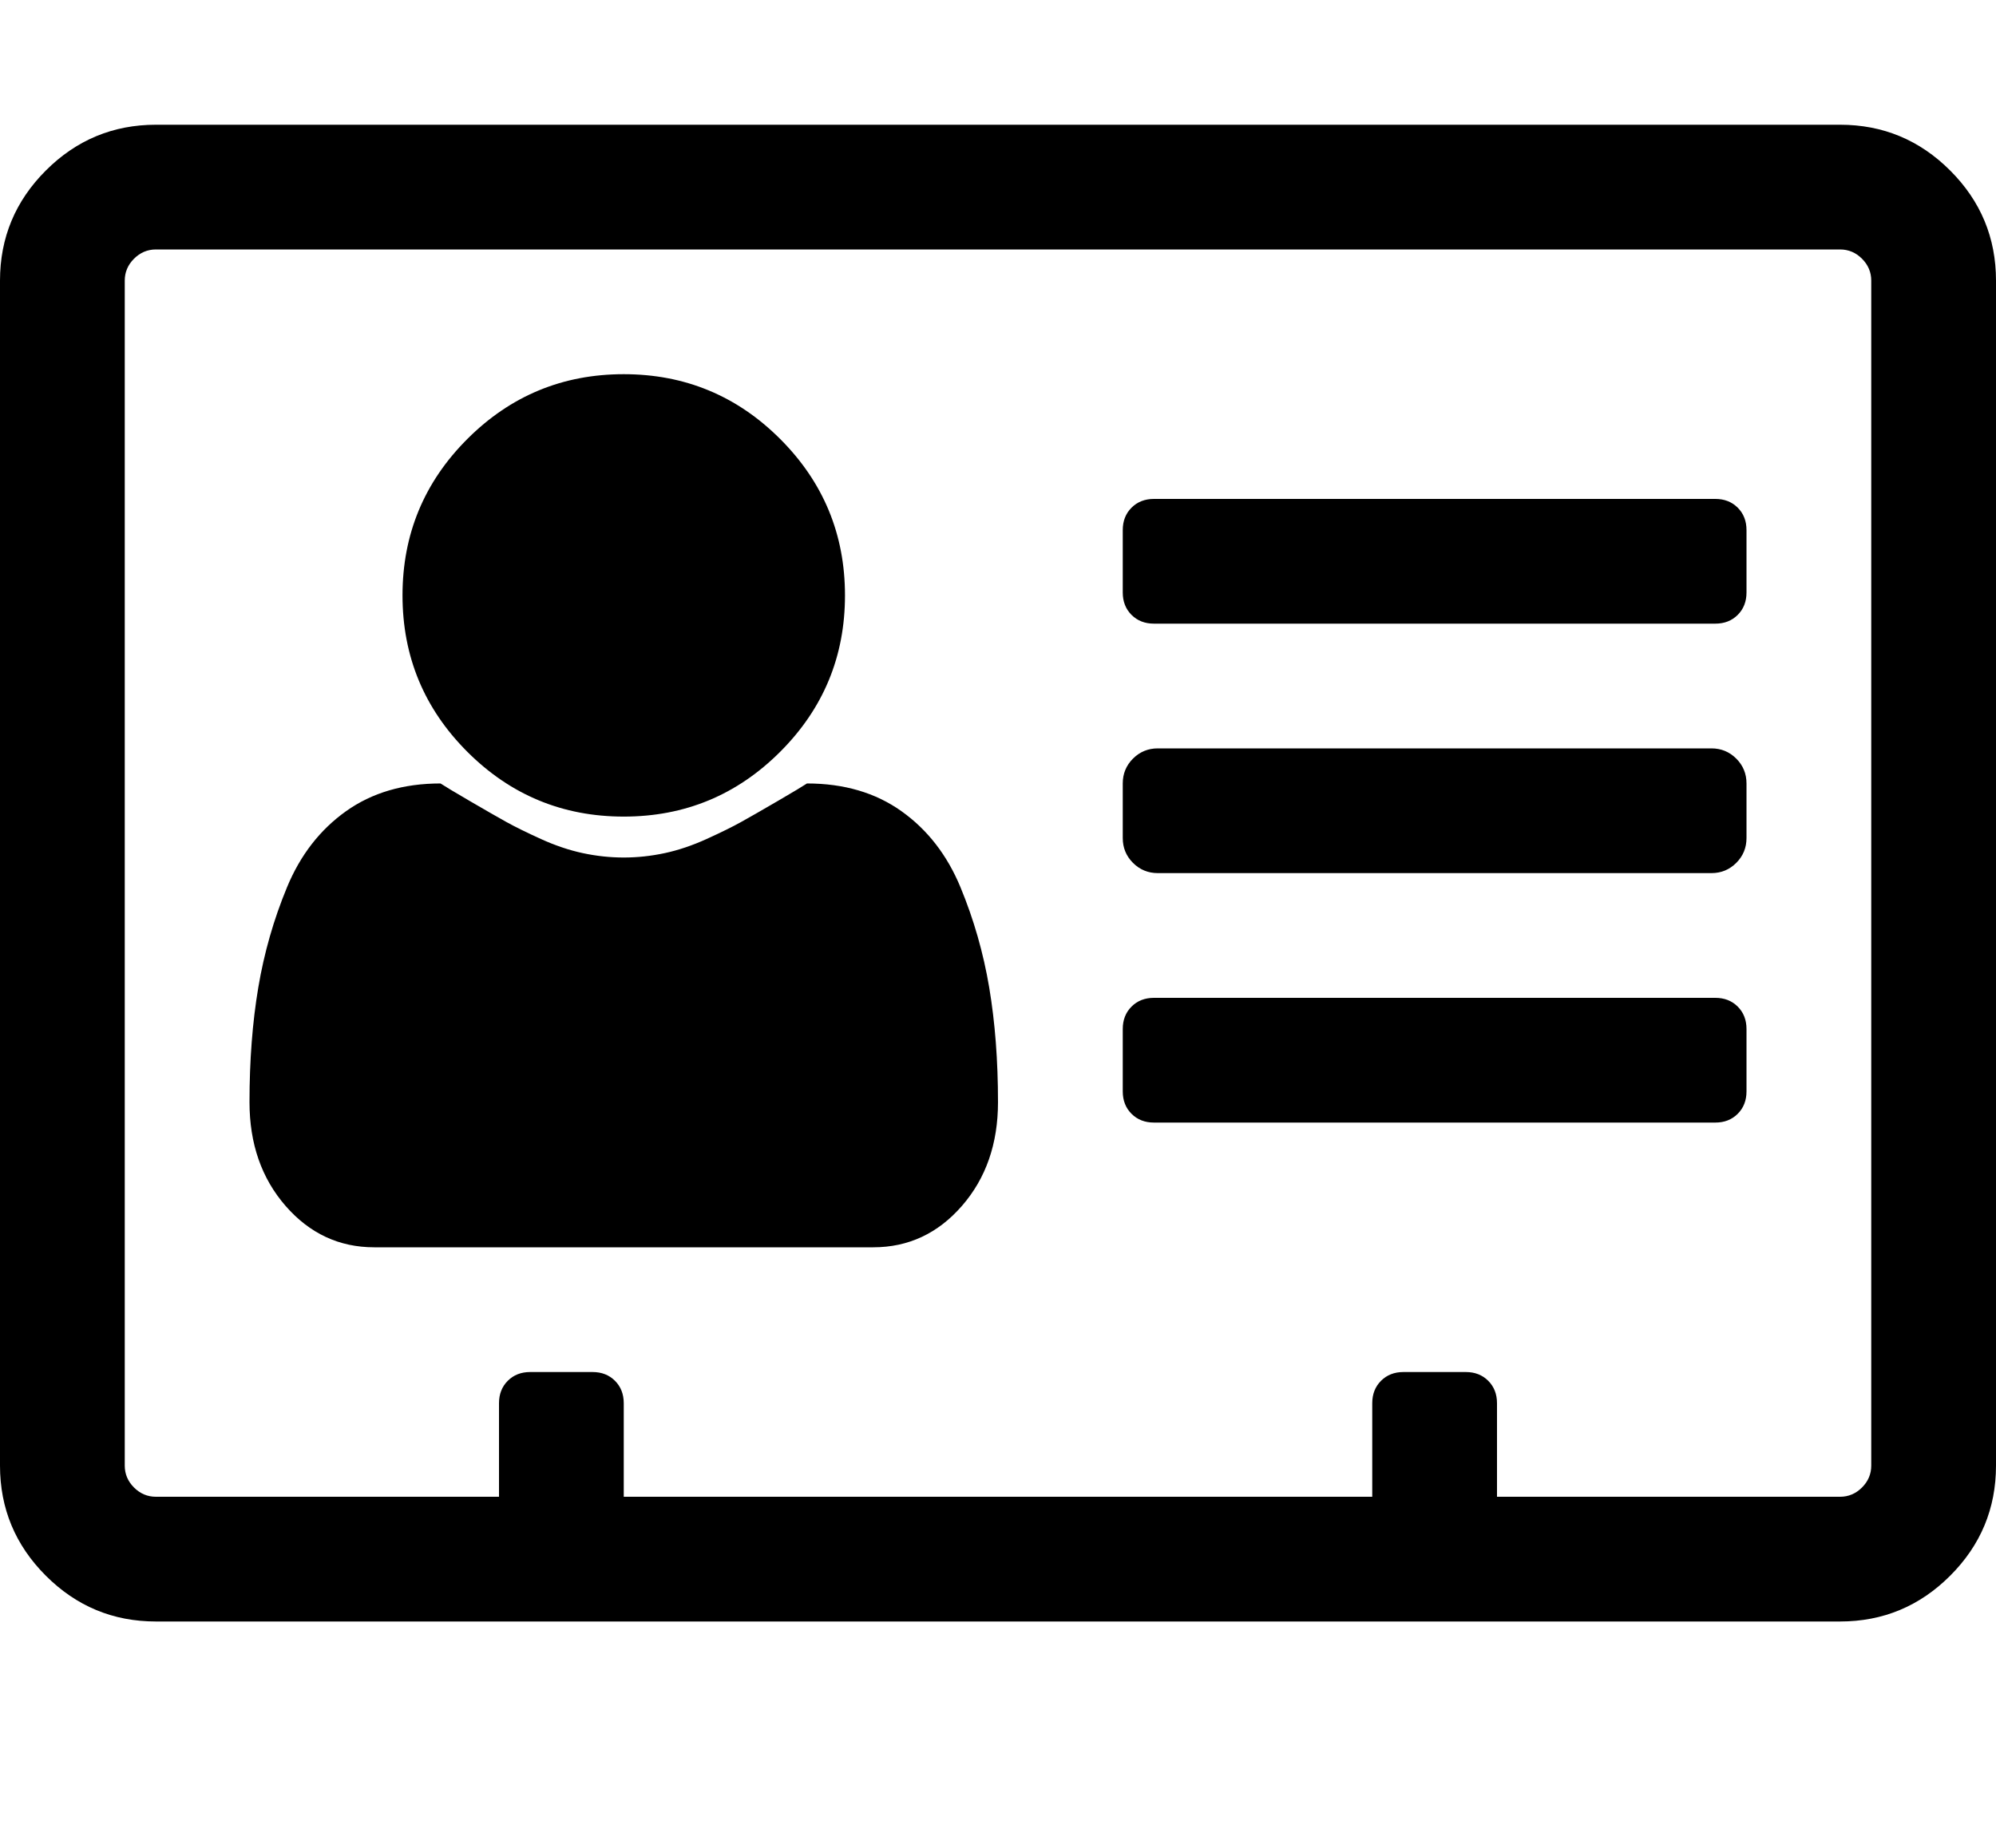
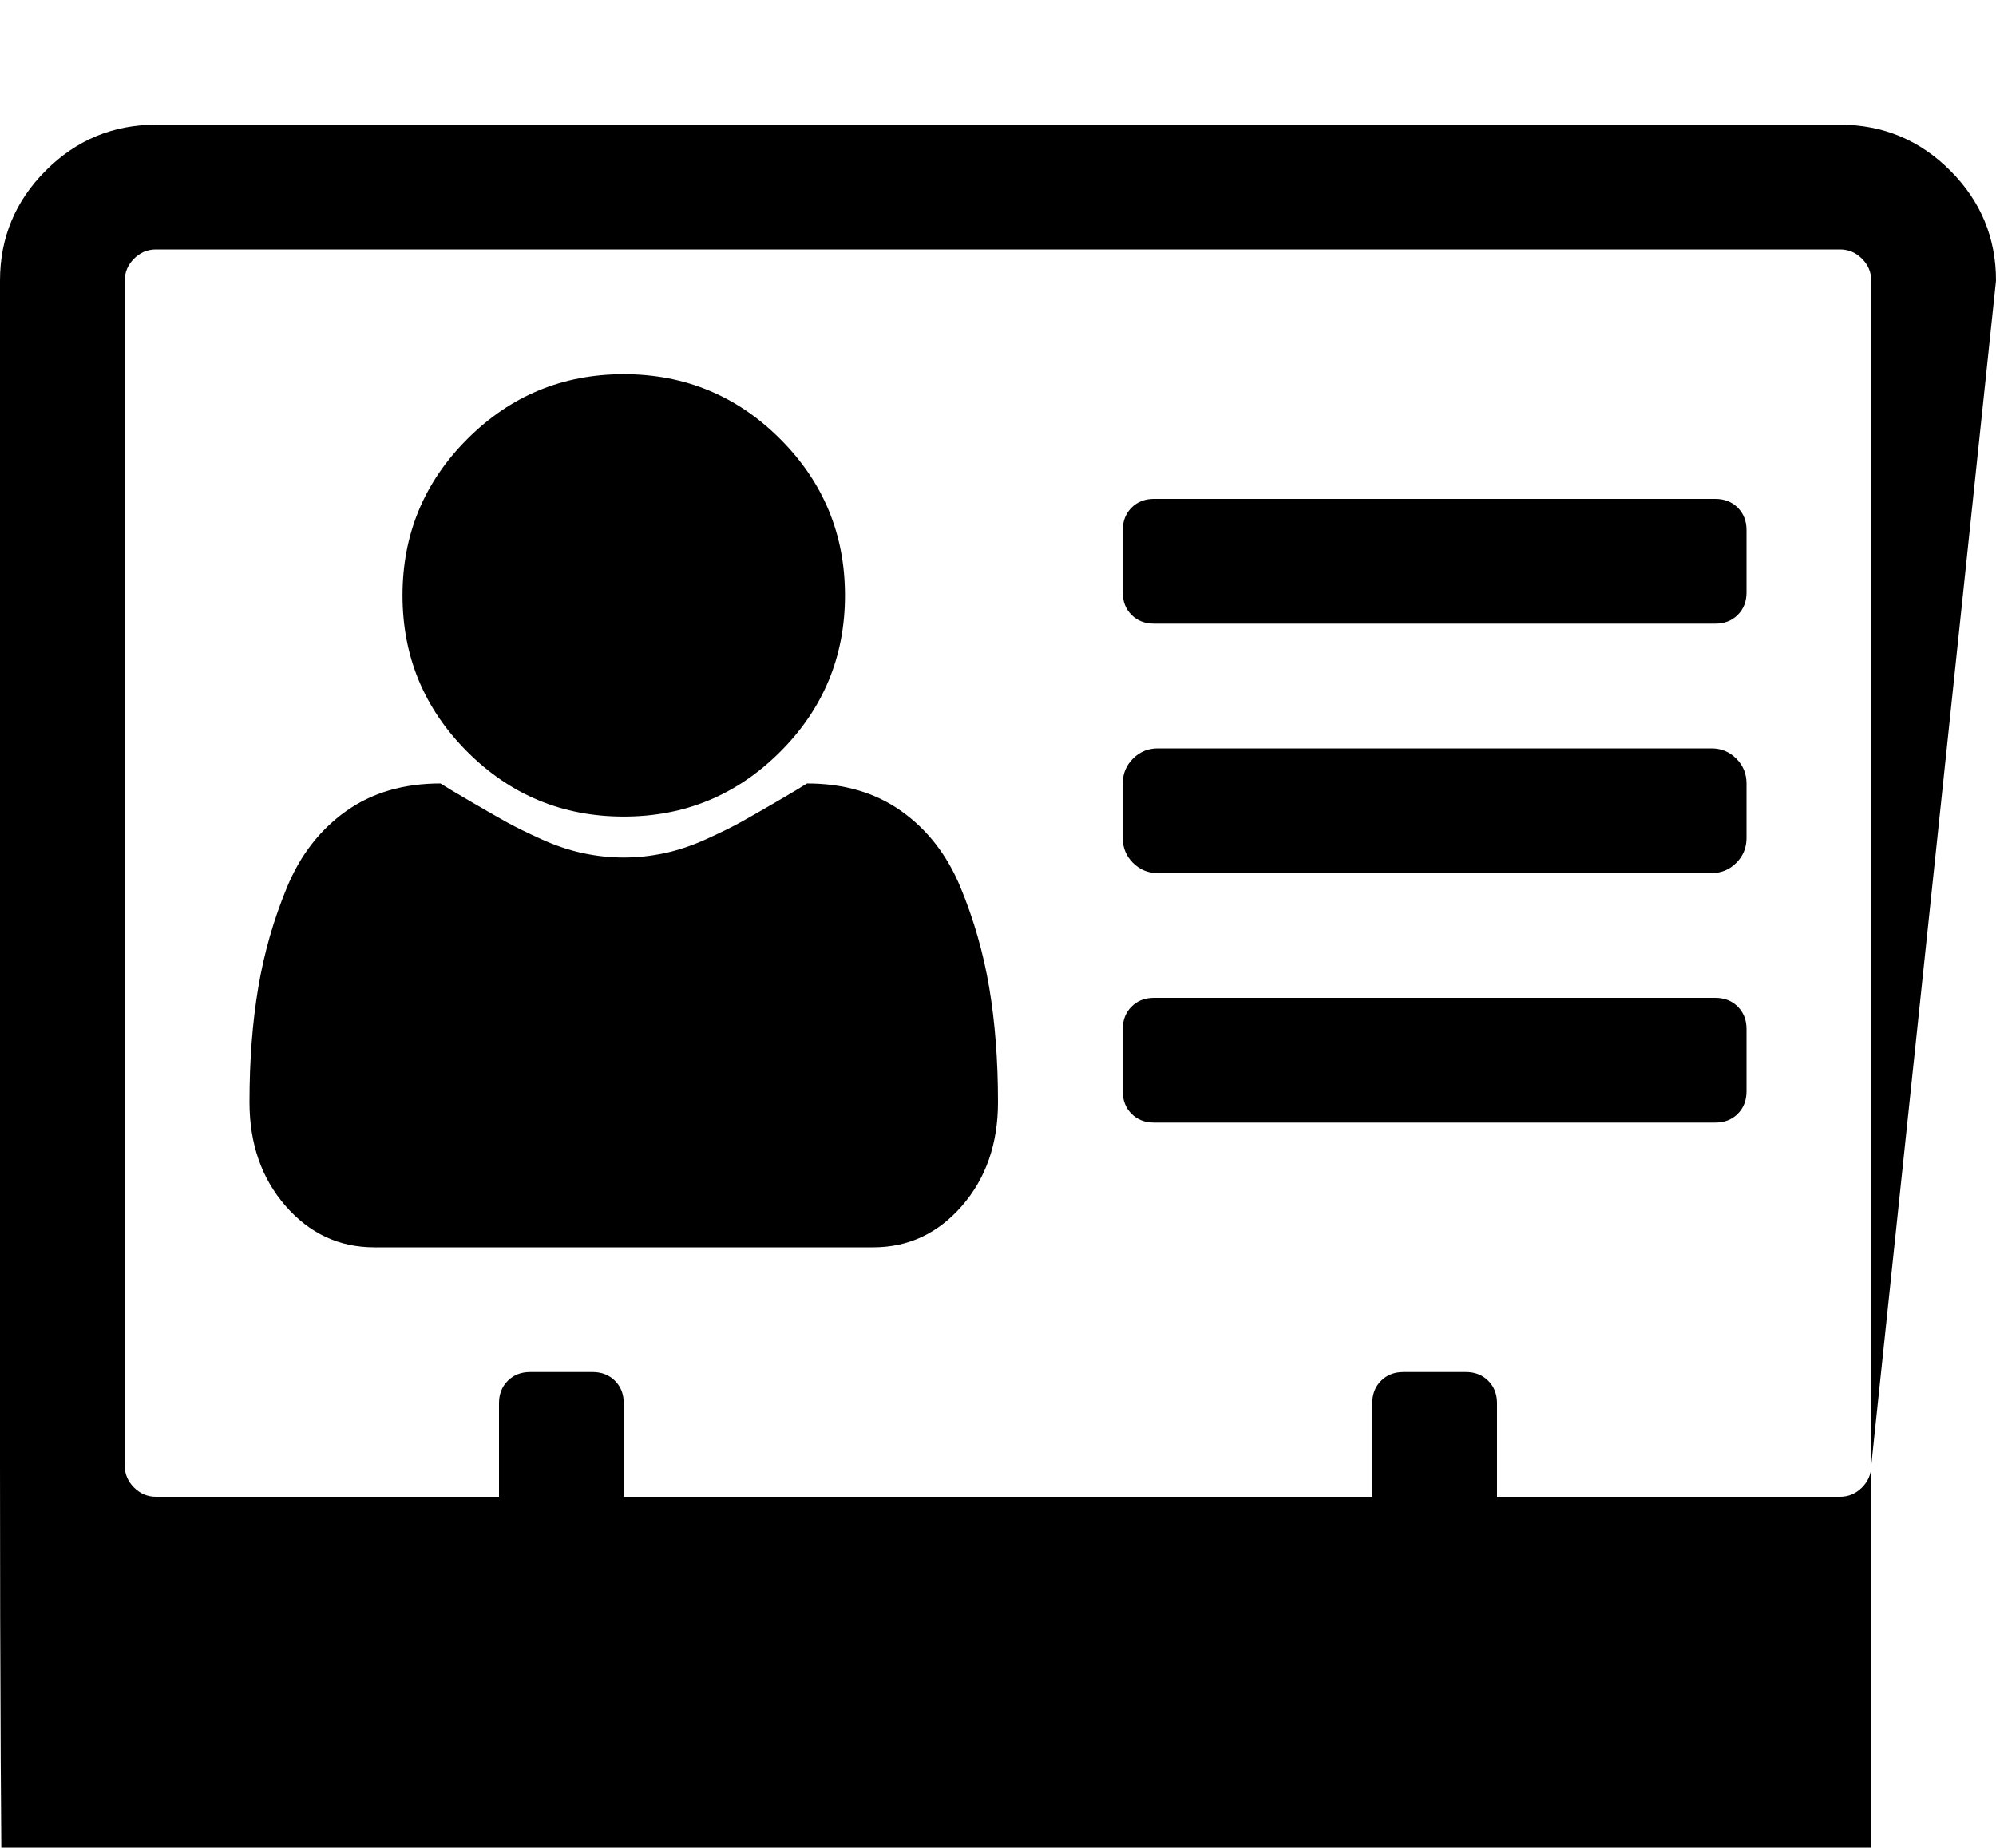
<svg xmlns="http://www.w3.org/2000/svg" version="1.1" id="address-card-o" viewBox="0 0 2048 1896.083">
-   <path d="M1024 1131q0 64-37 106.5t-91 42.5H384q-54 0-91-42.5T256 1131t9-117.5 29.5-103 60.5-78 97-28.5q6 4 30 18t37.5 21.5T555 861t43 14.5 42 4.5 42-4.5 43-14.5 35.5-17.5T798 822t30-18q57 0 97 28.5t60.5 78 29.5 103 9 117.5zM867 611q0 94-66.5 160.5T640 838t-160.5-66.5T413 611t66.5-160.5T640 384t160.5 66.5T867 611zm925 445v64q0 14-9 23t-23 9h-576q-14 0-23-9t-9-23v-64q0-14 9-23t23-9h576q14 0 23 9t9 23zm0-252v56q0 15-10.5 25.5T1756 896h-568q-15 0-25.5-10.5T1152 860v-56q0-15 10.5-25.5T1188 768h568q15 0 25.5 10.5T1792 804zm0-260v64q0 14-9 23t-23 9h-576q-14 0-23-9t-9-23v-64q0-14 9-23t23-9h576q14 0 23 9t9 23zm128 960V288q0-13-9.5-22.5T1888 256H160q-13 0-22.5 9.5T128 288v1216q0 13 9.5 22.5t22.5 9.5h352v-96q0-14 9-23t23-9h64q14 0 23 9t9 23v96h768v-96q0-14 9-23t23-9h64q14 0 23 9t9 23v96h352q13 0 22.5-9.5t9.5-22.5zm128-1216v1216q0 66-47 113t-113 47H160q-66 0-113-47T0 1504V288q0-66 47-113t113-47h1728q66 0 113 47t47 113z" />
+   <path d="M1024 1131q0 64-37 106.5t-91 42.5H384q-54 0-91-42.5T256 1131t9-117.5 29.5-103 60.5-78 97-28.5q6 4 30 18t37.5 21.5T555 861t43 14.5 42 4.5 42-4.5 43-14.5 35.5-17.5T798 822t30-18q57 0 97 28.5t60.5 78 29.5 103 9 117.5zM867 611q0 94-66.5 160.5T640 838t-160.5-66.5T413 611t66.5-160.5T640 384t160.5 66.5T867 611zm925 445v64q0 14-9 23t-23 9h-576q-14 0-23-9t-9-23v-64q0-14 9-23t23-9h576q14 0 23 9t9 23zm0-252v56q0 15-10.5 25.5T1756 896h-568q-15 0-25.5-10.5T1152 860v-56q0-15 10.5-25.5T1188 768h568q15 0 25.5 10.5T1792 804zm0-260v64q0 14-9 23t-23 9h-576q-14 0-23-9t-9-23v-64q0-14 9-23t23-9h576q14 0 23 9t9 23zm128 960V288q0-13-9.5-22.5T1888 256H160q-13 0-22.5 9.5T128 288v1216q0 13 9.5 22.5t22.5 9.5h352v-96q0-14 9-23t23-9h64q14 0 23 9t9 23v96h768v-96q0-14 9-23t23-9h64q14 0 23 9t9 23v96h352q13 0 22.5-9.5t9.5-22.5zv1216q0 66-47 113t-113 47H160q-66 0-113-47T0 1504V288q0-66 47-113t113-47h1728q66 0 113 47t47 113z" />
</svg>